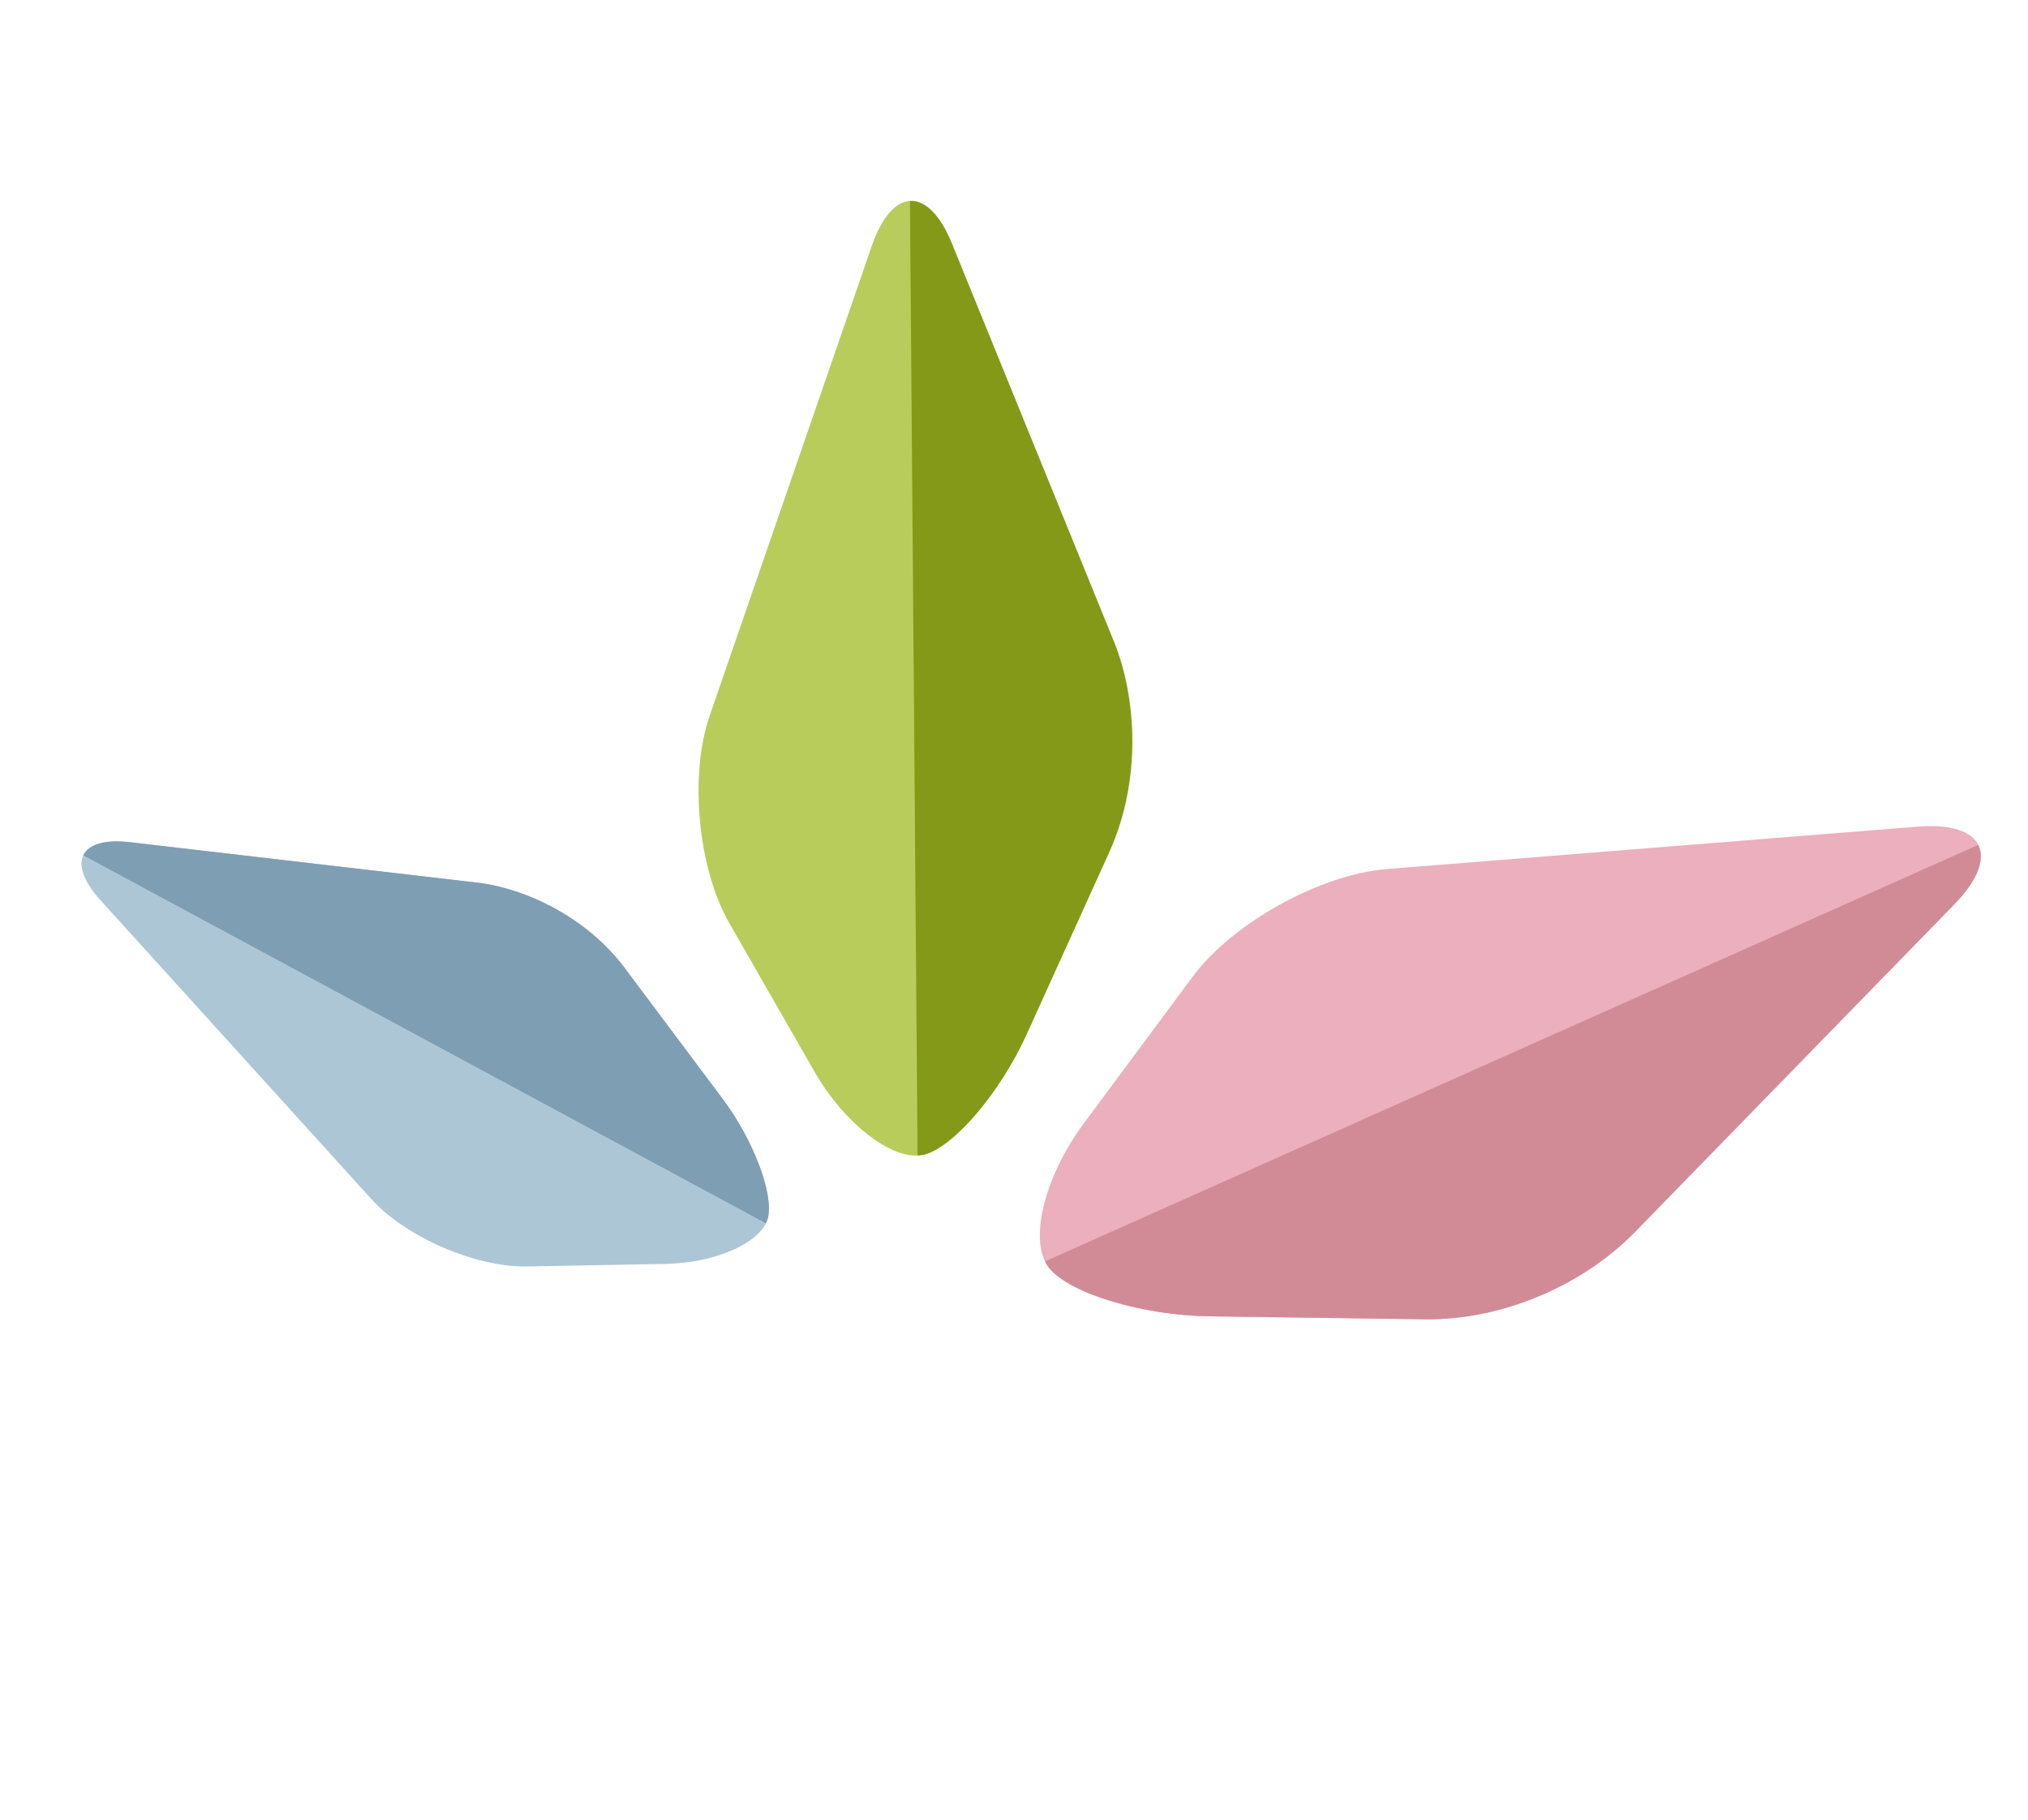
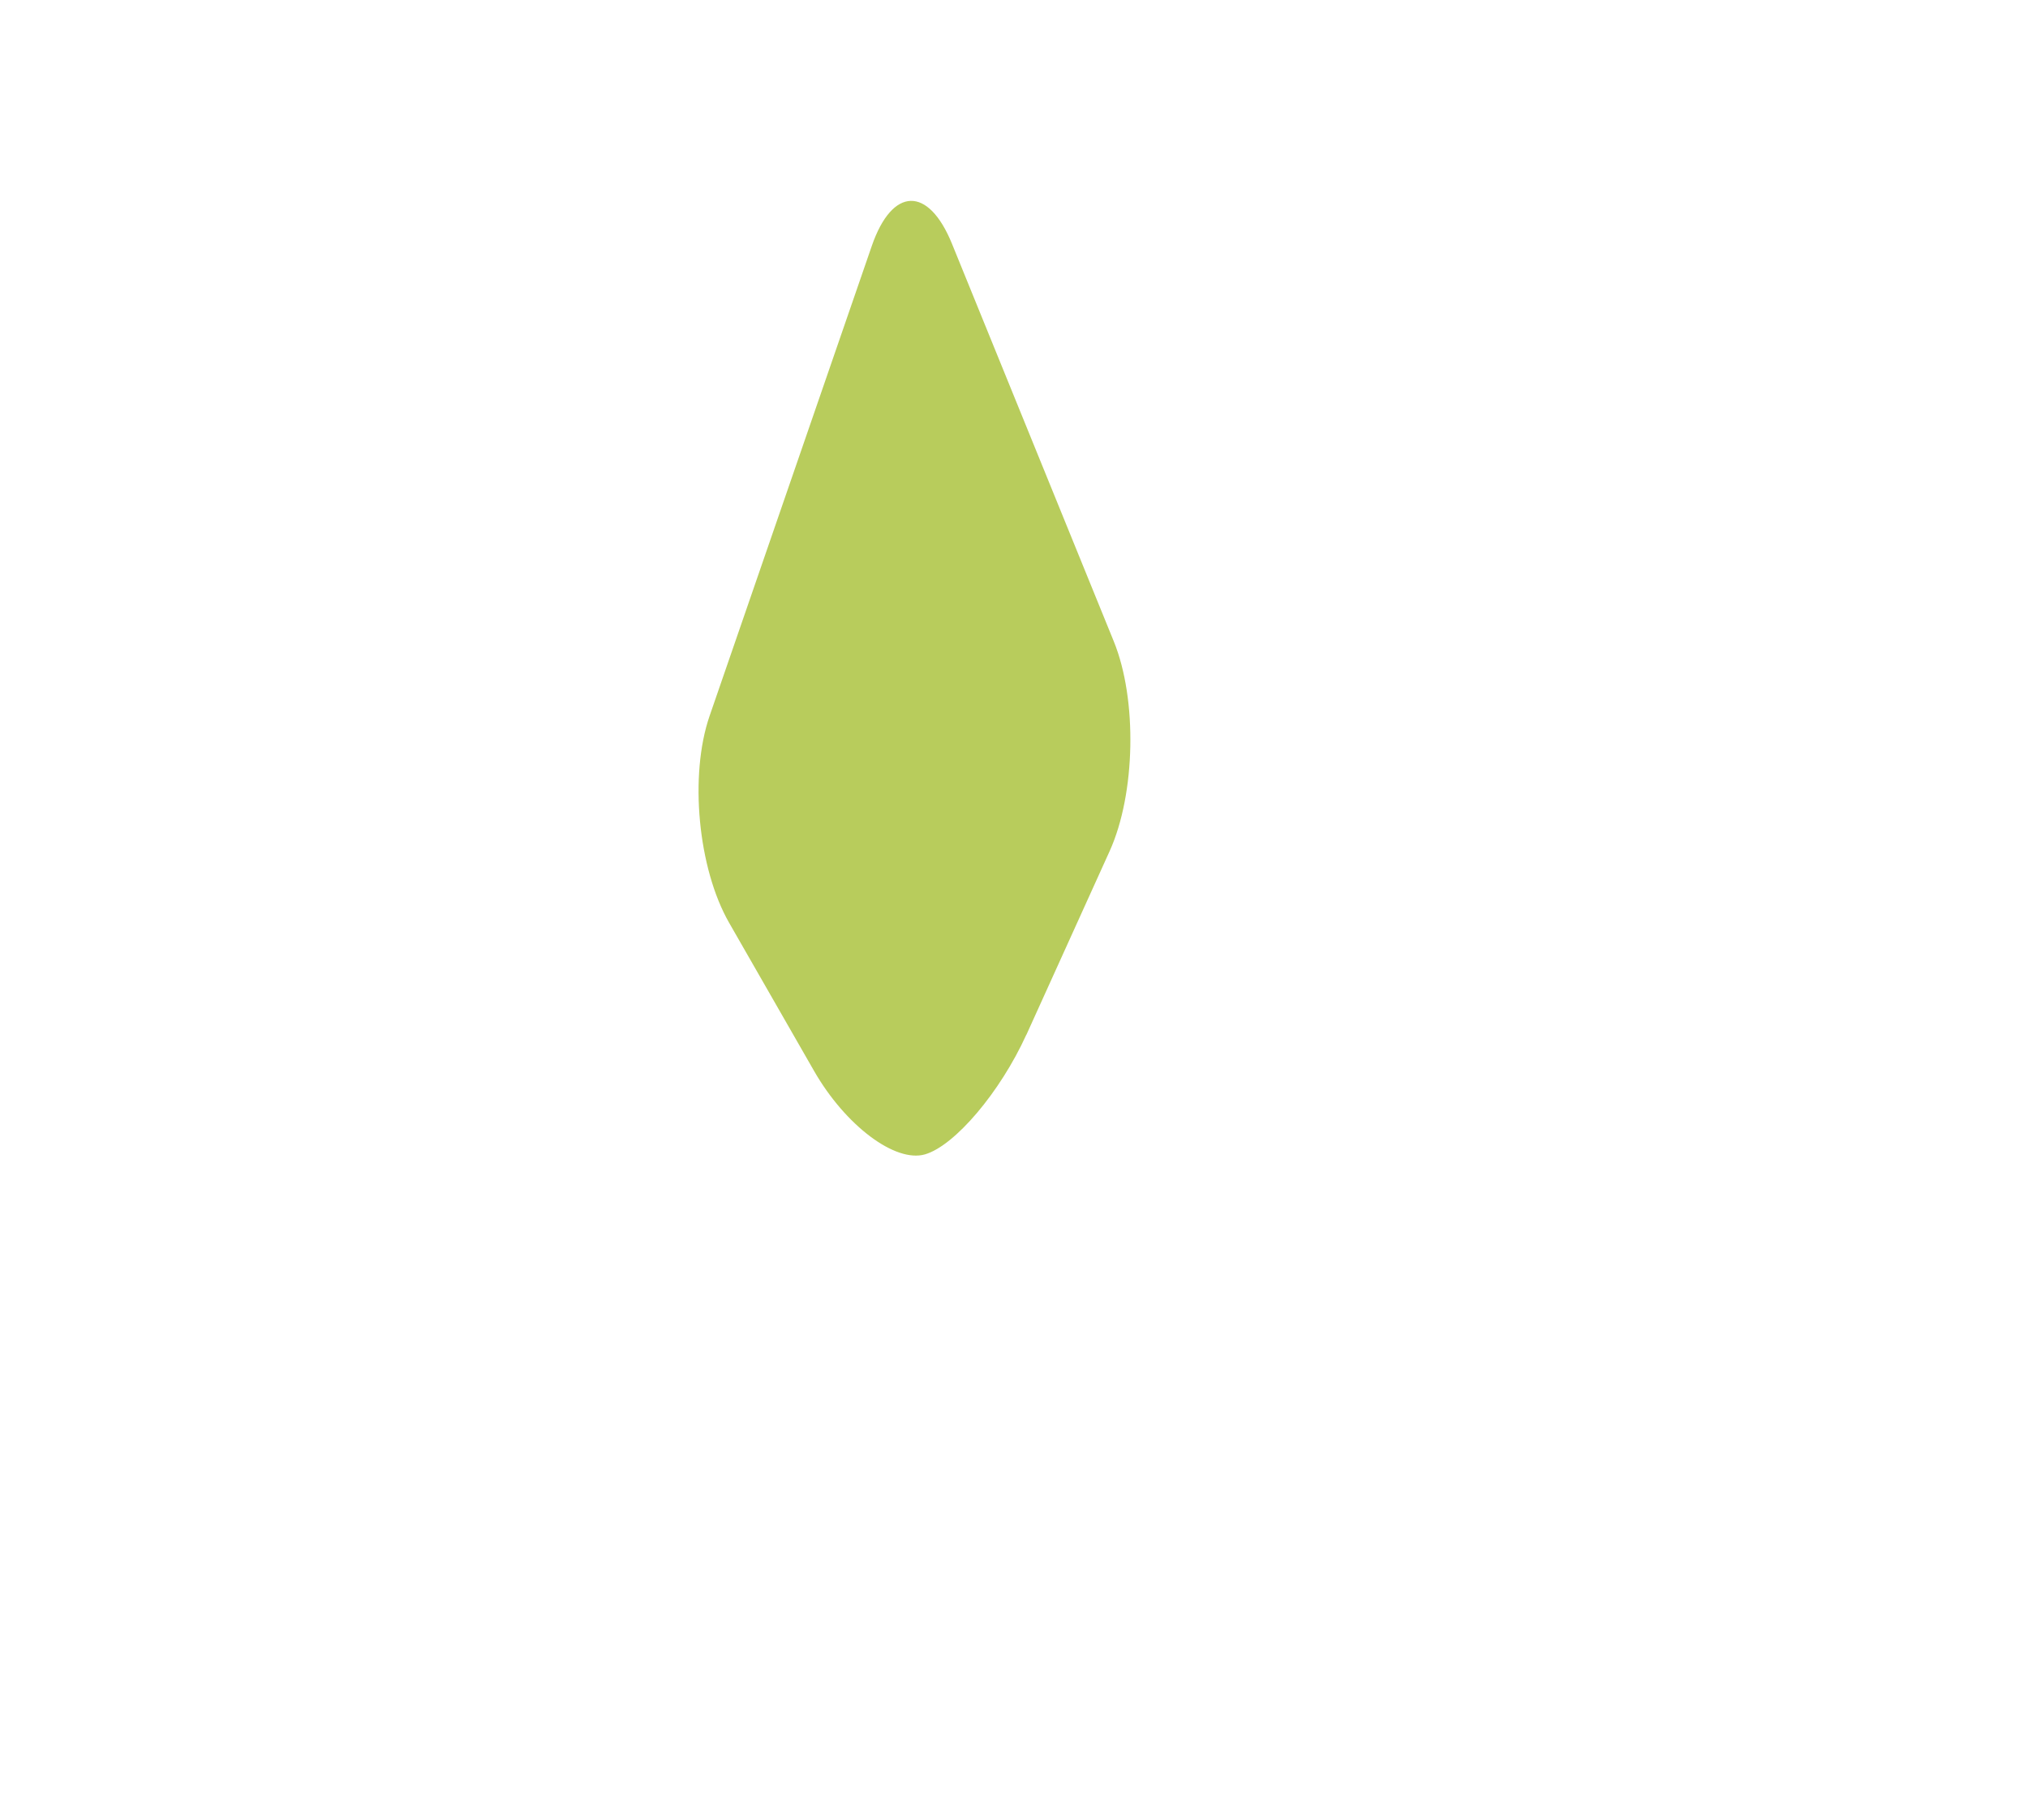
<svg xmlns="http://www.w3.org/2000/svg" width="127" height="114" viewBox="0 0 127 114" fill="none">
  <g>
-     <path d="M45.243 68.816C47.158 71.371 48.441 74.725 48.094 76.262C47.746 77.799 44.853 79.11 41.661 79.165L32.977 79.325C29.779 79.377 25.416 77.487 23.27 75.119L6.291 56.385C4.145 54.017 4.987 52.382 8.159 52.751L29.841 55.279C33.013 55.648 37.176 58.043 39.091 60.598L45.243 68.816Z" fill="#ADC6D6" />
-     <path d="M29.841 55.279L8.164 52.754C6.55 52.561 5.543 52.896 5.217 53.573L47.96 76.619C48.022 76.503 48.07 76.379 48.096 76.257C48.444 74.72 47.161 71.366 45.245 68.811L39.094 60.593C36.78 57.51 33.016 55.643 29.844 55.274L29.841 55.279Z" fill="#7E9EB3" />
    <path d="M64.272 64.81C62.646 68.392 59.795 71.761 57.927 72.303C56.06 72.845 52.937 70.491 50.981 67.081L45.662 57.802C43.707 54.392 43.156 48.557 44.437 44.842L54.593 15.408C55.874 11.693 58.139 11.632 59.618 15.274L69.748 40.169C71.232 43.813 71.112 49.722 69.491 53.307L64.274 64.818L64.272 64.81Z" fill="#B8CC5C" />
-     <path d="M69.748 40.169L59.618 15.274C58.866 13.423 57.914 12.533 56.984 12.591L57.461 72.371C57.623 72.361 57.783 72.342 57.932 72.306C59.797 71.769 62.651 68.394 64.276 64.813L69.494 53.302C71.447 48.979 71.235 43.808 69.751 40.164L69.748 40.169Z" fill="#859919" />
-     <path d="M75.781 82.45C71.569 82.392 67.041 81.037 65.717 79.438C64.387 77.836 65.354 73.763 67.859 70.382L74.679 61.187C77.185 57.806 82.672 54.764 86.867 54.43L120.089 51.777C124.285 51.443 125.314 53.638 122.377 56.648L102.297 77.256C99.356 80.272 93.51 82.69 89.303 82.635L75.781 82.45Z" fill="#EBAFBD" />
-     <path d="M102.294 77.261L122.374 56.654C123.864 55.121 124.333 53.805 123.878 52.922L65.443 79.004C65.52 79.163 65.605 79.307 65.712 79.436C67.041 81.037 71.569 82.392 75.776 82.448L89.298 82.632C94.379 82.696 99.357 80.272 102.292 77.253L102.294 77.261Z" fill="#D18B97" />
  </g>
</svg>